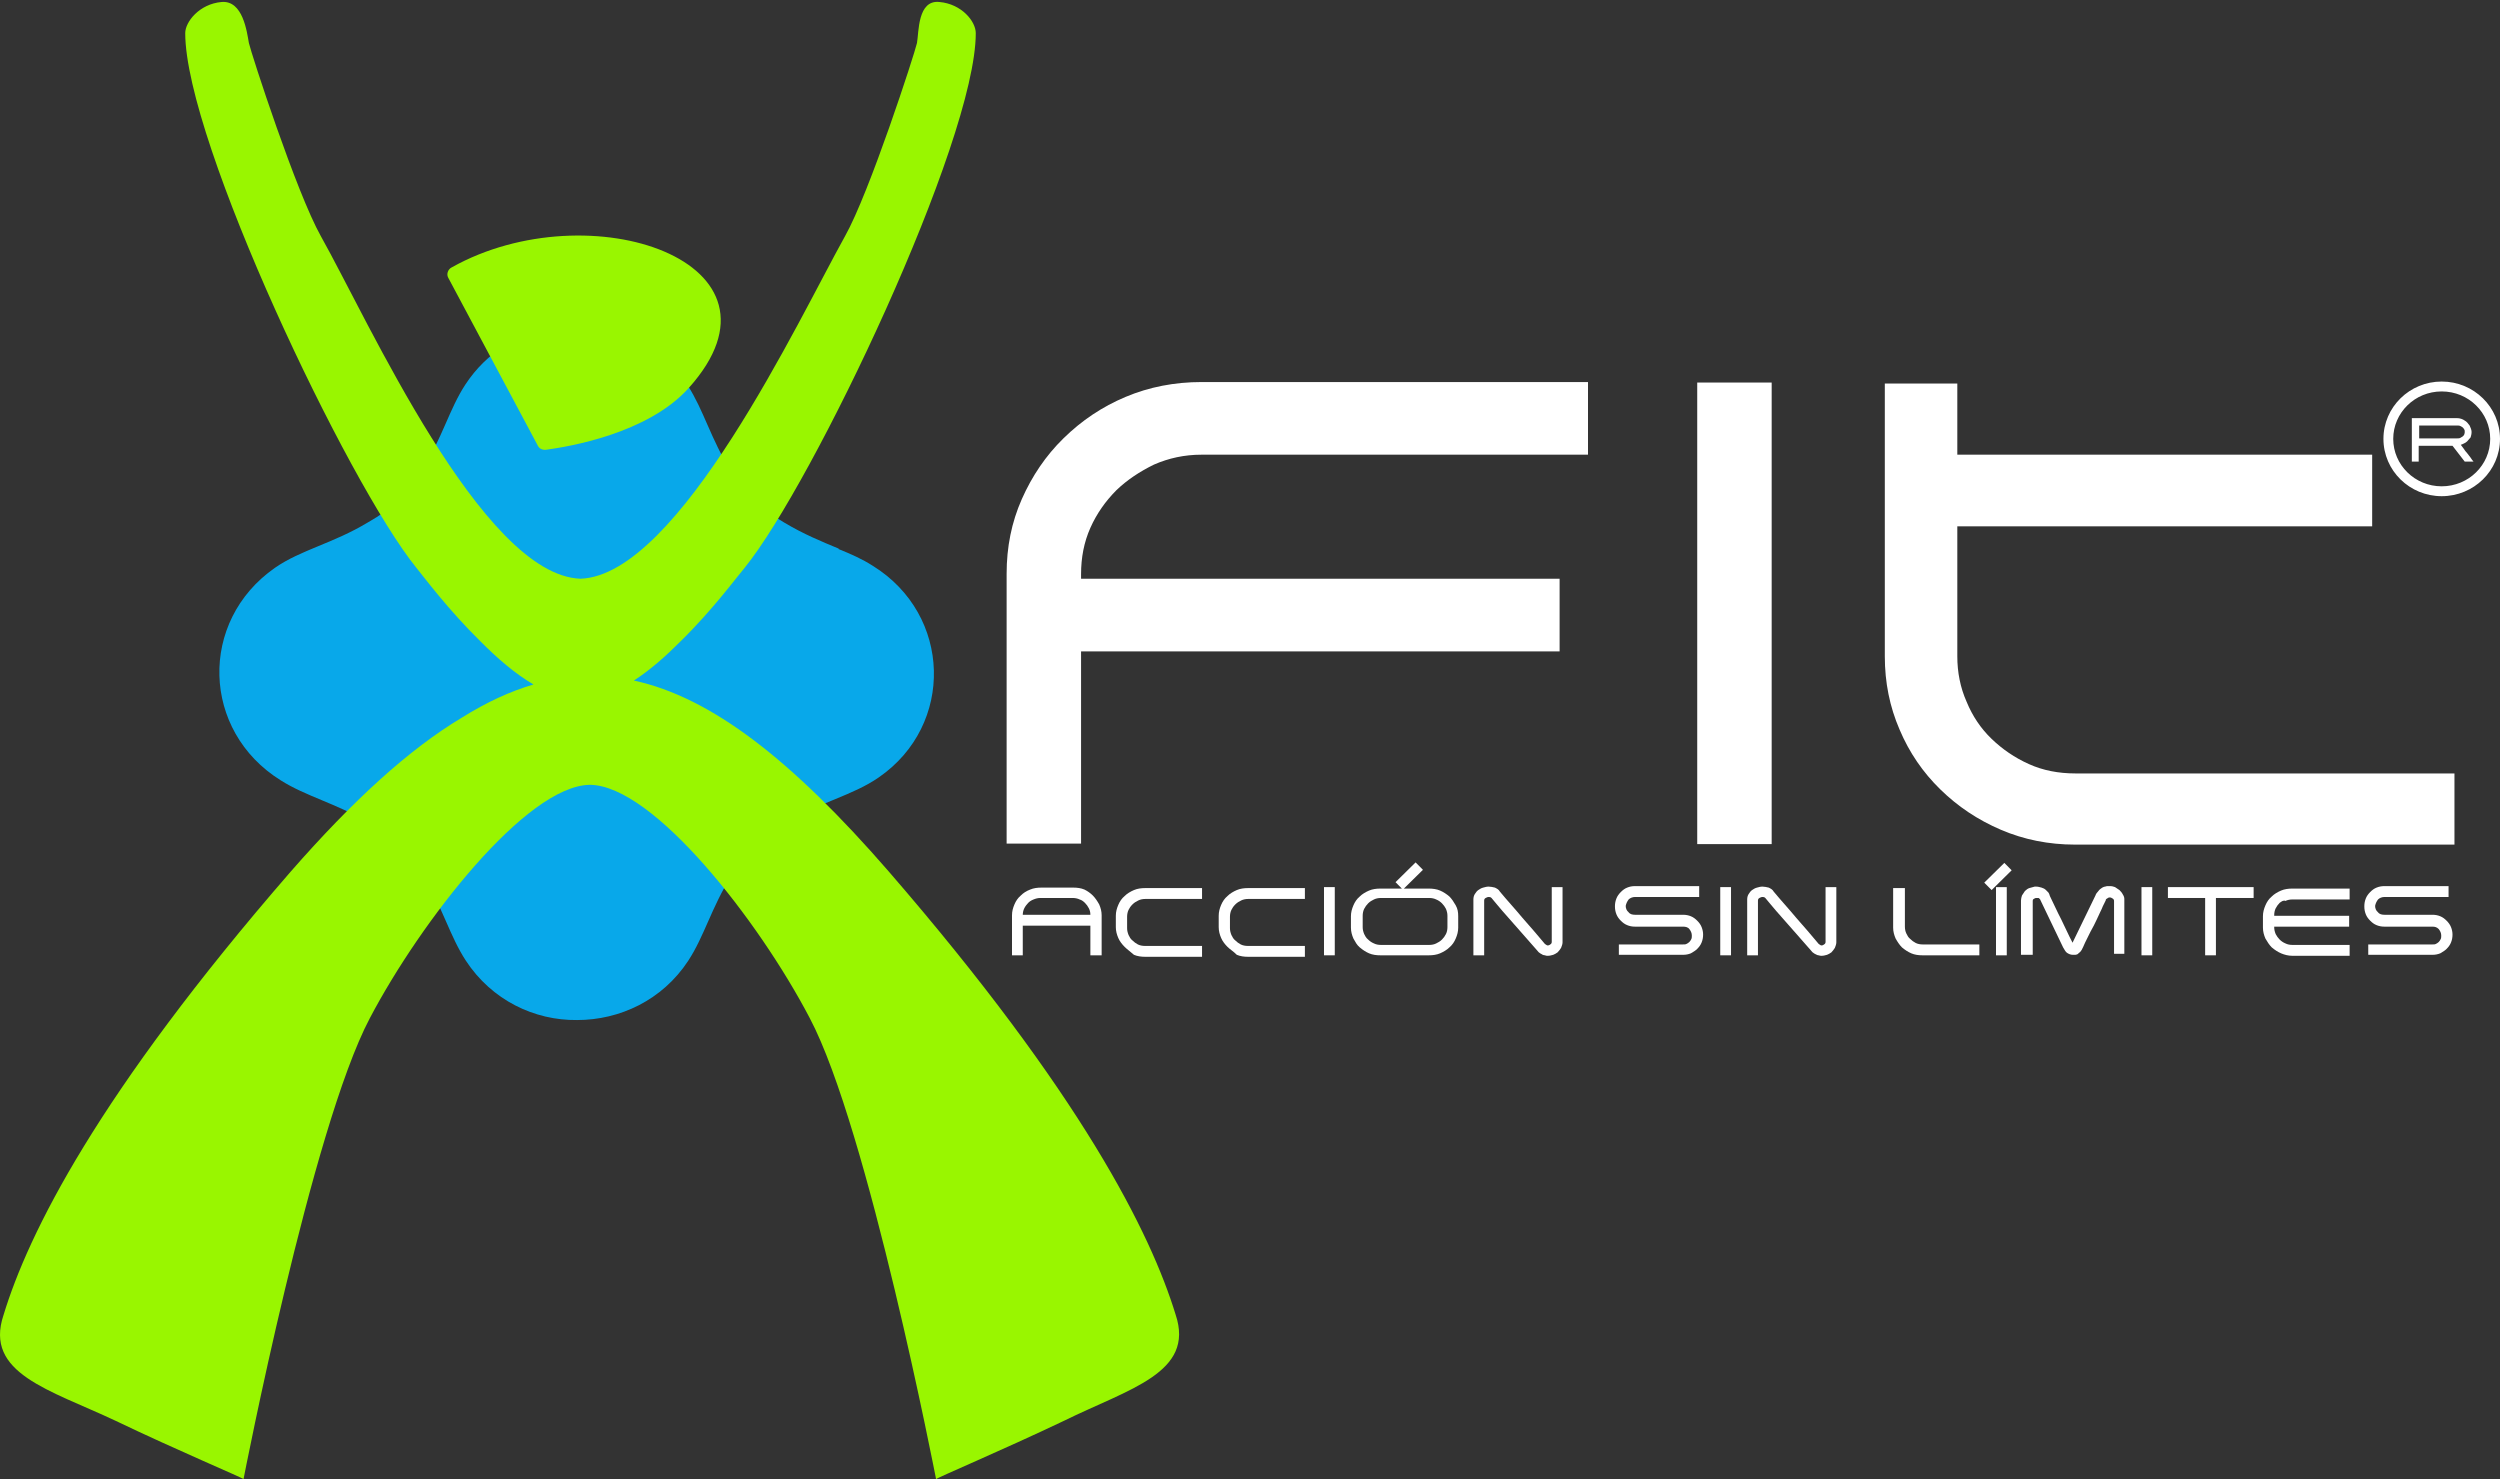
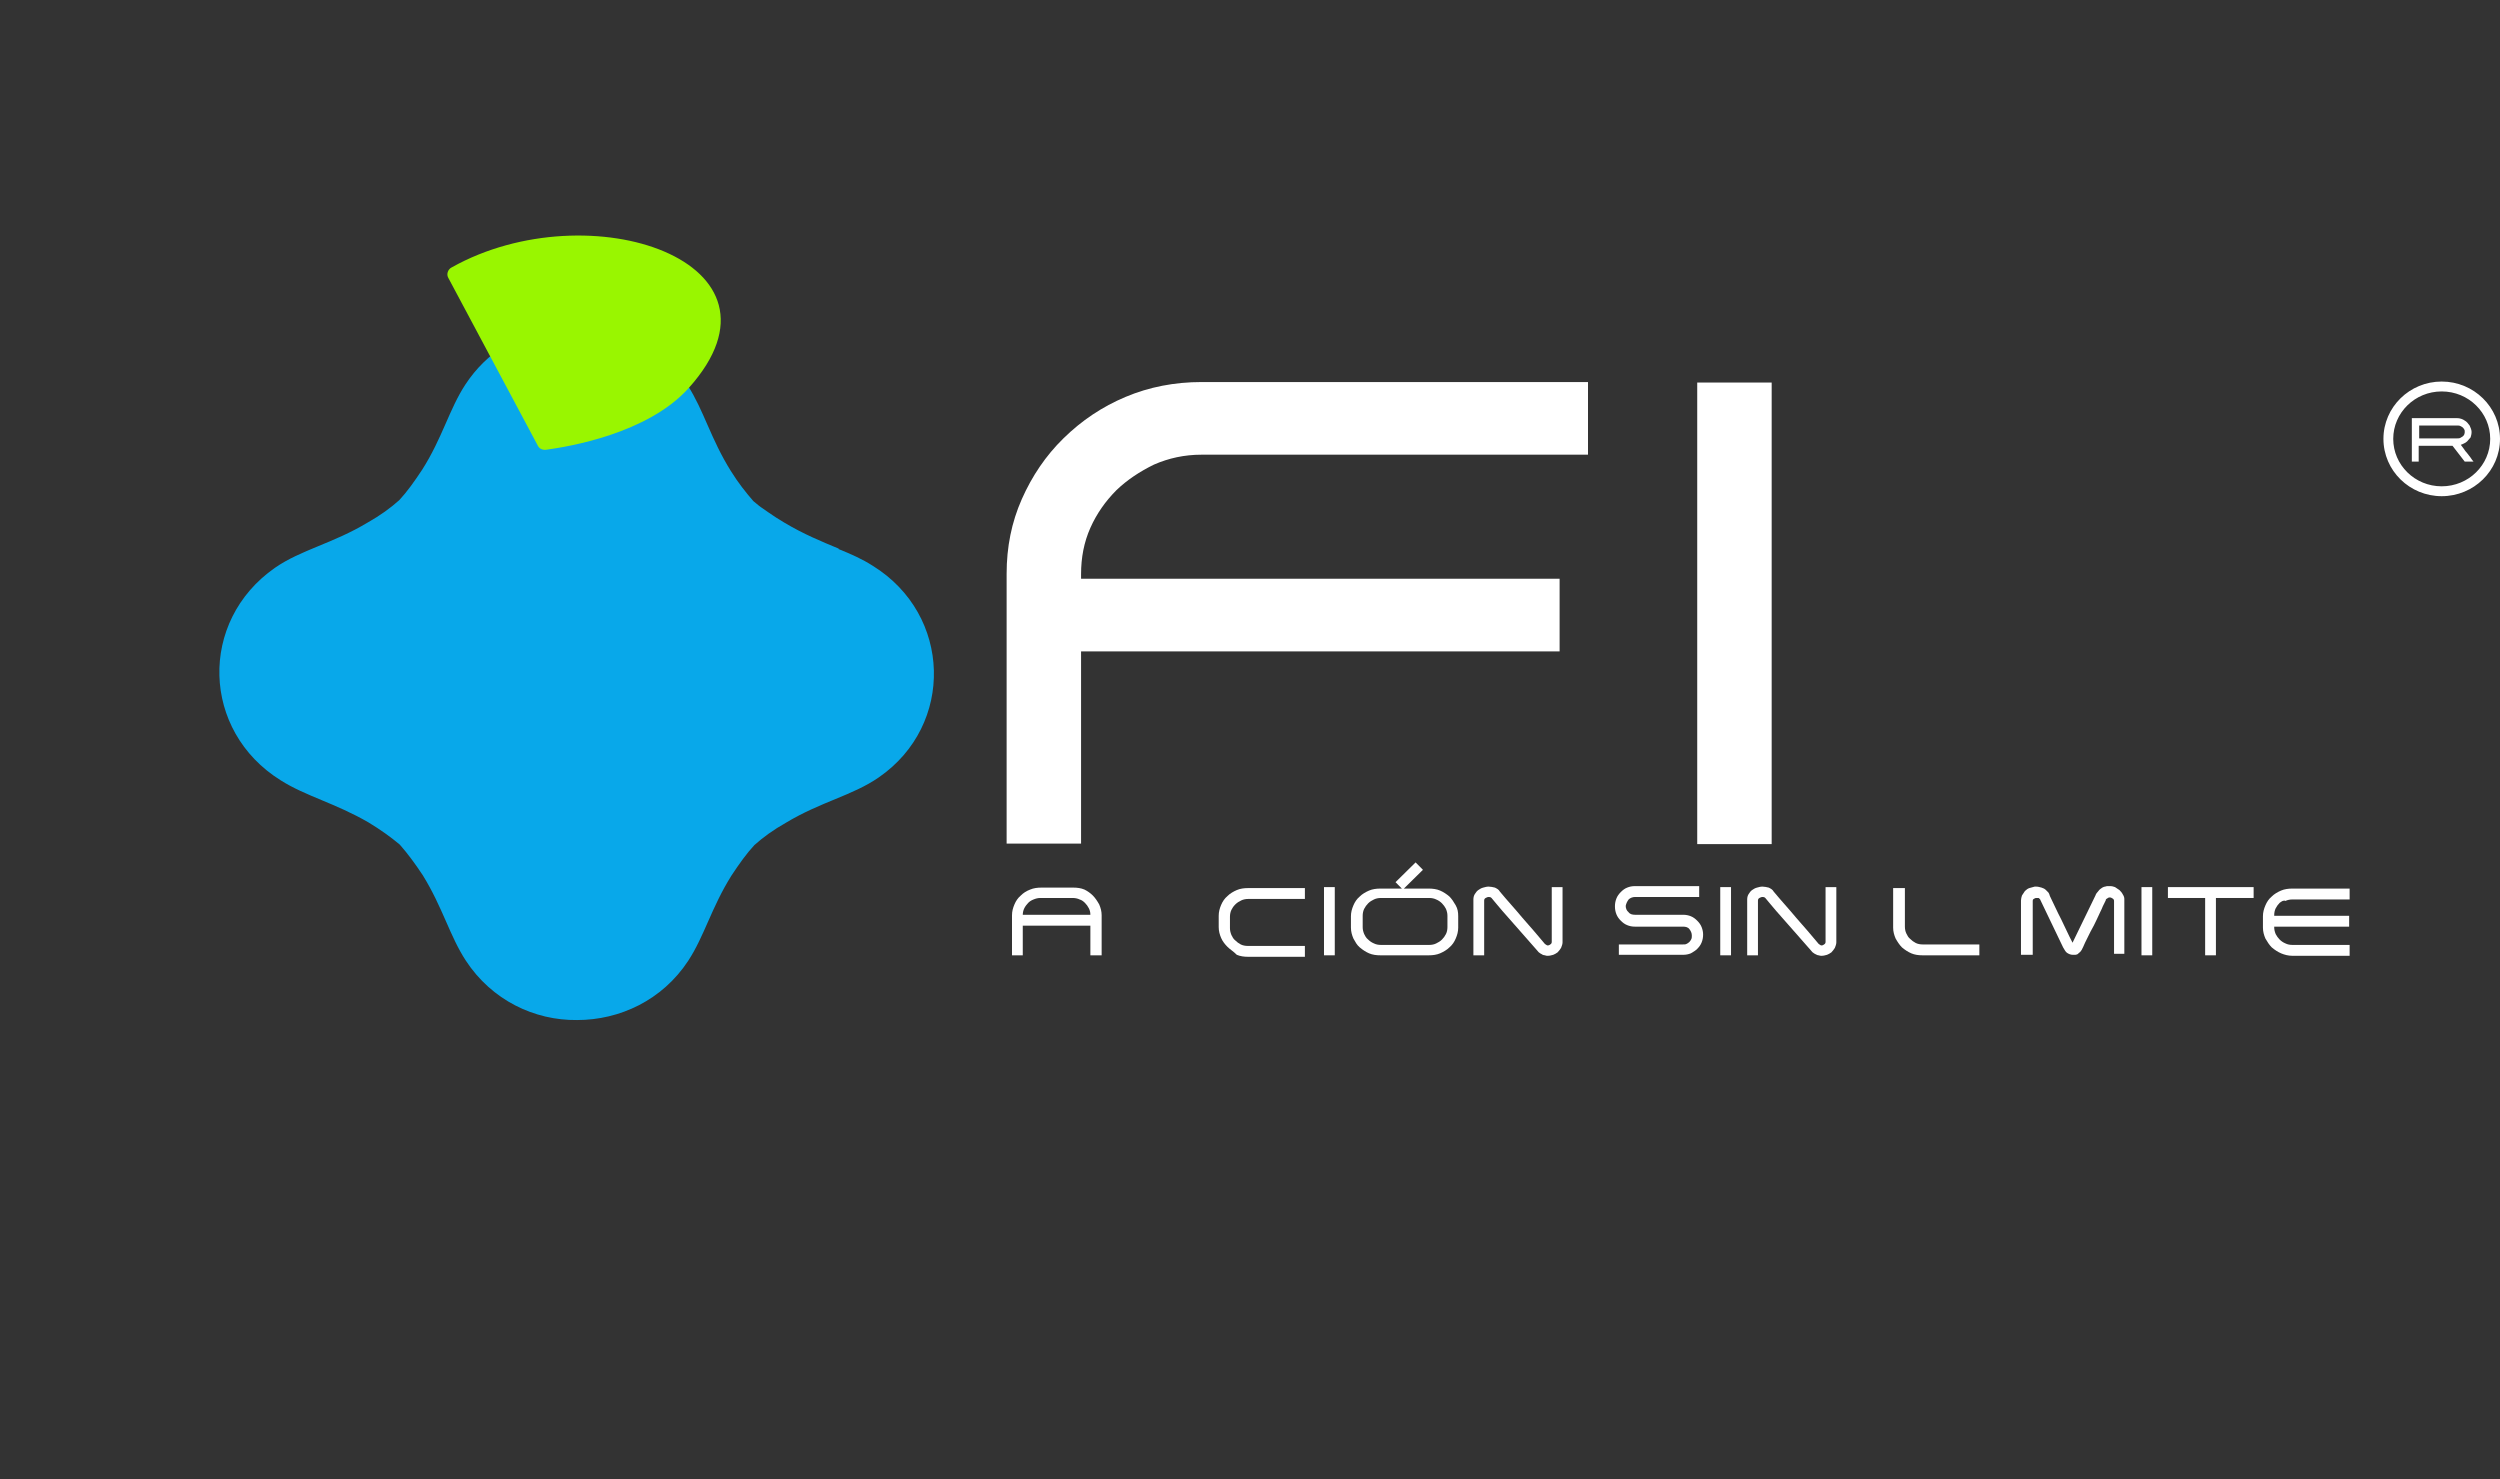
<svg xmlns="http://www.w3.org/2000/svg" width="120" height="71" viewBox="0 0 120 71" fill="none">
  <rect x="0" y="0" width="120" height="71" fill="#333333" stroke="none" />
  <path fill-rule="evenodd" clip-rule="evenodd" d="M41.899 27.162C41.382 26.83 40.841 26.593 40.254 26.356V26.332C39.454 26 38.584 25.644 37.668 25.098C37.385 24.932 37.127 24.766 36.892 24.6C36.798 24.529 36.68 24.458 36.586 24.387C36.563 24.363 36.539 24.363 36.516 24.339C36.492 24.316 36.445 24.292 36.422 24.268C36.328 24.197 36.257 24.126 36.163 24.055C35.81 23.651 35.434 23.177 35.081 22.608C34.117 21.066 33.788 19.714 33.013 18.504C32.589 17.863 32.072 17.318 31.508 16.891C28.687 14.732 24.408 15.302 22.339 18.456C21.563 19.642 21.234 21.018 20.27 22.537C19.894 23.106 19.541 23.604 19.165 24.007C18.742 24.387 18.248 24.743 17.66 25.075C15.968 26.095 14.463 26.379 13.194 27.257C9.526 29.819 9.667 35.085 13.476 37.457C14.675 38.216 16.085 38.548 17.684 39.474C18.272 39.829 18.765 40.185 19.189 40.541C19.565 40.968 19.917 41.442 20.294 42.012C21.258 43.577 21.587 44.929 22.363 46.115C23.608 48.013 25.654 48.986 27.699 48.962C29.745 48.962 31.79 48.013 33.036 46.115C33.812 44.929 34.141 43.577 35.105 42.035C35.481 41.466 35.834 40.968 36.21 40.565C36.633 40.185 37.127 39.829 37.715 39.497C39.407 38.477 40.912 38.193 42.181 37.315C45.826 34.8 45.684 29.511 41.899 27.162Z" fill="#08A8EA" />
-   <path fill-rule="evenodd" clip-rule="evenodd" d="M56.429 63.1C55.23 59.186 51.915 52.52 42.652 41.822C37.997 36.461 34.141 33.472 30.426 32.666C31.202 32.167 31.978 31.479 32.66 30.791C34.212 29.273 35.411 27.637 35.74 27.257C39.031 23.201 46.837 6.786 46.837 1.591C46.837 1.021 46.155 0.191 45.097 0.096C44.039 -0.022 44.109 1.543 44.015 2.065C43.898 2.587 41.735 9.253 40.559 11.34C38.326 15.349 32.589 27.613 27.864 27.779C23.138 27.613 17.66 15.349 15.403 11.34C14.228 9.253 12.065 2.587 11.947 2.065C11.853 1.543 11.665 0.001 10.631 0.096C9.573 0.191 8.891 1.045 8.891 1.591C8.891 6.786 16.697 23.201 19.988 27.257C20.317 27.66 21.54 29.297 23.068 30.791C23.844 31.574 24.713 32.333 25.607 32.855C24.478 33.187 23.35 33.709 22.174 34.444C19.635 35.963 16.955 38.406 13.946 41.846C4.683 52.52 1.368 59.186 0.169 63.123C-0.771 65.923 2.379 66.705 5.553 68.2C8.468 69.599 11.689 70.951 11.689 70.999C11.689 70.999 14.957 54.157 17.755 48.867C20.2 44.218 25.254 37.718 28.311 37.671C31.367 37.694 36.422 44.194 38.867 48.867C41.664 54.157 44.932 70.999 44.932 70.999C44.932 70.951 48.13 69.599 51.068 68.2C54.195 66.658 57.369 65.899 56.429 63.1Z" fill="#99F600" />
  <path fill-rule="evenodd" clip-rule="evenodd" d="M21.516 13.333L25.819 21.398C25.889 21.54 26.054 21.611 26.218 21.588C27.253 21.445 31.085 20.829 33.06 18.623C38.49 12.574 28.287 9.134 21.681 12.835C21.493 12.93 21.422 13.167 21.516 13.333Z" fill="#99F600" />
  <path d="M53.584 23.533C53.067 24.055 52.644 24.648 52.338 25.336C52.032 26.024 51.891 26.759 51.891 27.566V27.779H74.861V31.266H51.891V40.493H48.318V27.542C48.318 26.261 48.553 25.075 49.046 23.96C49.54 22.845 50.198 21.872 51.045 21.042C51.915 20.188 52.902 19.524 54.031 19.05C55.159 18.575 56.382 18.338 57.675 18.338H76.224V21.825H57.675C56.852 21.825 56.099 21.991 55.394 22.299C54.712 22.631 54.101 23.035 53.584 23.533Z" fill="white" />
  <path d="M81.467 40.517V18.362H85.04V40.517H81.467Z" fill="white" />
-   <path d="M113.864 25.265H93.951V31.503C93.951 32.262 94.092 32.998 94.397 33.685C94.68 34.373 95.079 34.967 95.597 35.465C96.114 35.963 96.701 36.366 97.383 36.674C98.065 36.983 98.817 37.125 99.617 37.125H117.814V40.541H99.593C98.347 40.541 97.148 40.304 96.043 39.829C94.938 39.355 93.974 38.714 93.128 37.884C92.305 37.078 91.647 36.129 91.177 35.014C90.706 33.923 90.471 32.76 90.471 31.503V18.409H93.951V21.825H113.864V25.265Z" fill="white" />
  <path d="M52.455 42.984C52.573 43.103 52.667 43.245 52.761 43.411C52.832 43.577 52.879 43.743 52.879 43.933V45.855H52.338V44.431H49.093V45.855H48.576V43.933C48.576 43.743 48.623 43.577 48.694 43.411C48.764 43.245 48.858 43.103 48.999 42.984C49.117 42.866 49.258 42.771 49.446 42.7C49.611 42.628 49.799 42.605 49.987 42.605H51.515C51.703 42.605 51.891 42.628 52.056 42.7C52.197 42.771 52.338 42.866 52.455 42.984ZM49.94 43.103C49.822 43.103 49.728 43.127 49.611 43.174C49.493 43.221 49.423 43.269 49.352 43.34C49.282 43.411 49.211 43.506 49.164 43.601C49.117 43.696 49.093 43.814 49.093 43.909H52.338C52.338 43.791 52.314 43.696 52.267 43.601C52.22 43.506 52.15 43.411 52.079 43.34C52.009 43.269 51.915 43.198 51.821 43.174C51.727 43.127 51.609 43.103 51.492 43.103H49.94Z" fill="white" />
-   <path d="M53.984 45.451C53.866 45.333 53.748 45.19 53.678 45.024C53.607 44.858 53.56 44.692 53.56 44.502V43.957C53.56 43.767 53.607 43.601 53.678 43.435C53.748 43.269 53.843 43.127 53.984 43.008C54.101 42.889 54.266 42.794 54.43 42.723C54.595 42.652 54.783 42.628 54.971 42.628H57.698V43.15H54.971C54.853 43.15 54.736 43.174 54.642 43.221C54.548 43.269 54.454 43.316 54.36 43.411C54.266 43.506 54.219 43.577 54.172 43.672C54.125 43.767 54.101 43.886 54.101 44.004V44.55C54.101 44.668 54.125 44.763 54.172 44.882C54.219 44.977 54.266 45.072 54.36 45.143C54.43 45.214 54.524 45.285 54.618 45.333C54.712 45.38 54.83 45.404 54.947 45.404H57.698V45.926H54.971C54.783 45.926 54.595 45.902 54.43 45.831C54.242 45.665 54.101 45.57 53.984 45.451Z" fill="white" />
  <path d="M58.921 45.451C58.803 45.333 58.686 45.19 58.615 45.024C58.544 44.858 58.498 44.692 58.498 44.502V43.957C58.498 43.767 58.544 43.601 58.615 43.435C58.686 43.269 58.78 43.127 58.921 43.008C59.038 42.889 59.203 42.794 59.367 42.723C59.532 42.652 59.72 42.628 59.908 42.628H62.635V43.15H59.908C59.791 43.15 59.673 43.174 59.579 43.221C59.485 43.269 59.391 43.316 59.297 43.411C59.203 43.506 59.156 43.577 59.109 43.672C59.062 43.767 59.038 43.886 59.038 44.004V44.55C59.038 44.668 59.062 44.763 59.109 44.882C59.156 44.977 59.203 45.072 59.297 45.143C59.367 45.214 59.461 45.285 59.556 45.333C59.65 45.38 59.767 45.404 59.885 45.404H62.635V45.926H59.908C59.72 45.926 59.532 45.902 59.367 45.831C59.203 45.665 59.038 45.57 58.921 45.451Z" fill="white" />
  <path d="M63.552 45.855V42.581H64.069V45.855H63.552Z" fill="white" />
  <path d="M66.256 45.855C66.068 45.855 65.88 45.831 65.715 45.76C65.551 45.688 65.409 45.593 65.268 45.475C65.127 45.356 65.057 45.214 64.963 45.048C64.892 44.882 64.845 44.716 64.845 44.526V43.98C64.845 43.791 64.892 43.625 64.963 43.459C65.033 43.293 65.127 43.15 65.268 43.032C65.386 42.913 65.551 42.818 65.715 42.747C65.88 42.676 66.068 42.652 66.256 42.652H68.583C68.771 42.652 68.96 42.676 69.124 42.747C69.289 42.818 69.43 42.913 69.571 43.032C69.688 43.15 69.782 43.293 69.876 43.459C69.971 43.625 69.994 43.791 69.994 43.98V44.526C69.994 44.716 69.947 44.882 69.876 45.048C69.806 45.214 69.712 45.356 69.571 45.475C69.453 45.593 69.289 45.688 69.124 45.76C68.96 45.831 68.771 45.855 68.583 45.855H66.256ZM65.409 44.502C65.409 44.621 65.433 44.716 65.48 44.834C65.527 44.929 65.574 45.024 65.668 45.095C65.739 45.166 65.833 45.238 65.95 45.285C66.044 45.333 66.162 45.356 66.279 45.356H68.607C68.724 45.356 68.842 45.333 68.936 45.285C69.03 45.238 69.124 45.19 69.218 45.095C69.289 45.024 69.359 44.929 69.406 44.834C69.453 44.74 69.477 44.621 69.477 44.502V43.957C69.477 43.838 69.453 43.743 69.406 43.625C69.359 43.53 69.289 43.435 69.218 43.364C69.148 43.293 69.054 43.221 68.936 43.174C68.842 43.127 68.724 43.103 68.607 43.103H66.279C66.162 43.103 66.044 43.127 65.95 43.174C65.856 43.221 65.762 43.269 65.668 43.364C65.598 43.435 65.527 43.53 65.48 43.625C65.433 43.719 65.409 43.838 65.409 43.957V44.502ZM68.301 41.751L67.337 42.7L66.985 42.344L67.949 41.395L68.301 41.751Z" fill="white" />
  <path d="M74.014 45.807C73.967 45.783 73.92 45.76 73.897 45.736C73.85 45.712 73.826 45.665 73.779 45.617C73.615 45.428 73.426 45.214 73.238 45.001C73.05 44.787 72.862 44.574 72.674 44.36C72.486 44.147 72.298 43.933 72.11 43.719C71.922 43.506 71.757 43.293 71.593 43.103C71.546 43.055 71.499 43.055 71.452 43.055C71.405 43.055 71.358 43.079 71.311 43.103C71.263 43.127 71.24 43.174 71.24 43.221V45.855H70.723V43.174C70.723 43.079 70.746 42.984 70.793 42.913C70.84 42.842 70.887 42.771 70.958 42.723C71.028 42.676 71.099 42.628 71.193 42.605C71.287 42.581 71.358 42.557 71.452 42.557C71.546 42.557 71.663 42.581 71.757 42.605C71.851 42.652 71.945 42.7 71.992 42.794C72.345 43.221 72.721 43.625 73.074 44.052C73.427 44.455 73.803 44.882 74.155 45.309C74.179 45.333 74.202 45.333 74.226 45.356C74.249 45.38 74.273 45.38 74.296 45.38C74.343 45.38 74.39 45.356 74.414 45.333C74.461 45.309 74.484 45.261 74.484 45.214V42.581H75.002V45.238C75.002 45.333 74.955 45.428 74.931 45.499C74.884 45.57 74.837 45.641 74.766 45.712C74.696 45.76 74.626 45.807 74.555 45.831C74.461 45.855 74.39 45.878 74.296 45.878C74.249 45.878 74.202 45.878 74.155 45.855C74.108 45.855 74.038 45.831 74.014 45.807Z" fill="white" />
  <path d="M77.705 45.855V45.333H80.785C80.856 45.333 80.903 45.333 80.95 45.309C80.997 45.285 81.044 45.261 81.091 45.214C81.138 45.166 81.161 45.119 81.185 45.072C81.208 45.024 81.208 44.953 81.208 44.906C81.208 44.787 81.161 44.692 81.091 44.597C81.02 44.502 80.903 44.479 80.785 44.479H78.481C78.34 44.479 78.222 44.455 78.105 44.407C77.987 44.36 77.893 44.289 77.799 44.194C77.705 44.099 77.635 44.004 77.588 43.886C77.541 43.767 77.517 43.648 77.517 43.506C77.517 43.364 77.541 43.245 77.588 43.127C77.635 43.008 77.705 42.913 77.799 42.818C77.893 42.723 77.987 42.652 78.105 42.605C78.222 42.557 78.34 42.533 78.481 42.533H81.561V43.055H78.481C78.364 43.055 78.246 43.103 78.175 43.174C78.105 43.269 78.058 43.364 78.034 43.482C78.034 43.601 78.082 43.719 78.175 43.791C78.246 43.886 78.364 43.909 78.481 43.909H80.785C80.926 43.909 81.044 43.933 81.161 43.98C81.279 44.028 81.373 44.099 81.467 44.194C81.561 44.289 81.632 44.384 81.678 44.502C81.725 44.621 81.749 44.74 81.749 44.858C81.749 45.001 81.725 45.119 81.678 45.238C81.632 45.356 81.561 45.451 81.467 45.546C81.373 45.641 81.279 45.688 81.161 45.76C81.044 45.807 80.926 45.831 80.785 45.831H77.705V45.855Z" fill="white" />
  <path d="M82.572 45.855V42.581H83.089V45.855H82.572Z" fill="white" />
  <path d="M87.156 45.807C87.109 45.783 87.062 45.76 87.039 45.736C86.992 45.712 86.968 45.665 86.921 45.617C86.757 45.428 86.569 45.214 86.38 45.001C86.192 44.787 86.004 44.574 85.816 44.36C85.628 44.147 85.44 43.933 85.252 43.719C85.064 43.506 84.899 43.293 84.735 43.103C84.688 43.055 84.641 43.055 84.594 43.055C84.547 43.055 84.5 43.079 84.453 43.103C84.406 43.127 84.382 43.174 84.382 43.221V45.855H83.865V43.174C83.865 43.079 83.888 42.984 83.936 42.913C83.983 42.842 84.029 42.771 84.1 42.723C84.171 42.676 84.241 42.628 84.335 42.605C84.429 42.581 84.5 42.557 84.594 42.557C84.688 42.557 84.805 42.581 84.899 42.605C84.993 42.652 85.088 42.7 85.135 42.794C85.487 43.221 85.863 43.625 86.216 44.052C86.569 44.455 86.945 44.882 87.297 45.309C87.321 45.333 87.344 45.333 87.368 45.356C87.391 45.38 87.415 45.38 87.439 45.38C87.486 45.38 87.532 45.356 87.556 45.333C87.603 45.309 87.627 45.261 87.627 45.214V42.581H88.144V45.238C88.144 45.333 88.097 45.428 88.073 45.499C88.026 45.57 87.979 45.641 87.909 45.712C87.838 45.76 87.768 45.807 87.697 45.831C87.603 45.855 87.532 45.878 87.439 45.878C87.391 45.878 87.344 45.878 87.297 45.855C87.25 45.855 87.203 45.831 87.156 45.807Z" fill="white" />
  <path d="M91.435 42.581V44.479C91.435 44.597 91.459 44.716 91.506 44.811C91.553 44.906 91.6 45.001 91.694 45.072C91.764 45.143 91.858 45.214 91.952 45.261C92.046 45.309 92.164 45.333 92.282 45.333H95.009V45.855H92.282C92.094 45.855 91.905 45.831 91.741 45.76C91.576 45.688 91.435 45.593 91.294 45.475C91.177 45.356 91.082 45.214 90.989 45.048C90.918 44.882 90.871 44.716 90.871 44.526V42.628H91.435V42.581Z" fill="white" />
-   <path d="M96.56 41.774L95.597 42.723L95.244 42.367L96.208 41.419L96.56 41.774ZM95.808 45.855V42.581H96.325V45.855H95.808Z" fill="white" />
  <path d="M101.474 45.831V43.245C101.474 43.198 101.451 43.15 101.403 43.127C101.356 43.103 101.333 43.079 101.286 43.079H101.239C101.215 43.079 101.168 43.103 101.145 43.127C101.098 43.15 101.074 43.174 101.074 43.221L100.933 43.506C100.91 43.577 100.863 43.672 100.816 43.767C100.769 43.886 100.698 44.004 100.628 44.17C100.557 44.336 100.463 44.502 100.346 44.716C100.251 44.929 100.11 45.166 99.993 45.451C99.969 45.499 99.946 45.546 99.922 45.593C99.899 45.641 99.852 45.688 99.828 45.712C99.781 45.736 99.758 45.783 99.711 45.807C99.664 45.831 99.617 45.831 99.57 45.831H99.499C99.382 45.831 99.288 45.783 99.217 45.736C99.147 45.688 99.1 45.593 99.029 45.475L97.948 43.221C97.924 43.174 97.924 43.15 97.9 43.15C97.9 43.127 97.877 43.127 97.853 43.103C97.83 43.103 97.806 43.103 97.783 43.103H97.736C97.689 43.103 97.665 43.127 97.618 43.15C97.571 43.174 97.571 43.221 97.571 43.245V45.831H97.007V43.221C97.007 43.15 97.031 43.055 97.054 42.984C97.101 42.913 97.148 42.842 97.195 42.771C97.266 42.7 97.336 42.652 97.407 42.628C97.477 42.605 97.571 42.581 97.665 42.557H97.736C97.83 42.557 97.9 42.581 97.995 42.605C98.041 42.628 98.065 42.628 98.112 42.652C98.159 42.676 98.183 42.7 98.23 42.747C98.253 42.771 98.3 42.818 98.324 42.842C98.347 42.889 98.371 42.913 98.371 42.937L98.394 43.008C98.582 43.388 98.747 43.767 98.935 44.123C99.123 44.502 99.288 44.882 99.476 45.238V45.261L100.581 42.984C100.604 42.913 100.651 42.842 100.722 42.771C100.769 42.7 100.839 42.652 100.91 42.605C100.957 42.581 101.004 42.557 101.051 42.557C101.098 42.533 101.168 42.533 101.215 42.533H101.286C101.38 42.533 101.451 42.557 101.521 42.581C101.592 42.628 101.662 42.676 101.733 42.723C101.803 42.794 101.85 42.842 101.897 42.937C101.944 43.008 101.968 43.079 101.968 43.15V45.783H101.474V45.831Z" fill="white" />
  <path d="M102.791 45.855V42.581H103.308V45.855H102.791Z" fill="white" />
  <path d="M106.364 43.103V45.855H105.847V43.103H104.06V42.581H108.174V43.103H106.364Z" fill="white" />
  <path d="M109.42 43.34C109.35 43.411 109.279 43.506 109.232 43.601C109.185 43.696 109.162 43.814 109.162 43.933V43.957H112.759V44.479H109.162V44.502C109.162 44.621 109.185 44.716 109.232 44.834C109.279 44.929 109.35 45.024 109.42 45.095C109.491 45.166 109.585 45.238 109.703 45.285C109.797 45.333 109.914 45.356 110.032 45.356H112.782V45.878H110.032C109.844 45.878 109.656 45.831 109.491 45.76C109.326 45.688 109.185 45.593 109.044 45.475C108.927 45.356 108.833 45.214 108.739 45.048C108.668 44.882 108.621 44.716 108.621 44.526V43.98C108.621 43.791 108.668 43.625 108.739 43.459C108.809 43.293 108.903 43.15 109.044 43.032C109.162 42.913 109.326 42.818 109.491 42.747C109.656 42.676 109.844 42.652 110.032 42.652H112.782V43.174H110.032C109.914 43.174 109.797 43.198 109.703 43.245C109.609 43.198 109.514 43.269 109.42 43.34Z" fill="white" />
-   <path d="M113.676 45.855V45.333H116.756C116.826 45.333 116.873 45.333 116.92 45.309C116.967 45.285 117.014 45.261 117.061 45.214C117.108 45.166 117.132 45.119 117.155 45.072C117.179 45.024 117.179 44.953 117.179 44.906C117.179 44.787 117.132 44.692 117.061 44.597C116.967 44.502 116.873 44.479 116.756 44.479H114.452C114.311 44.479 114.193 44.455 114.075 44.407C113.958 44.36 113.864 44.289 113.77 44.194C113.676 44.099 113.605 44.004 113.558 43.886C113.511 43.767 113.488 43.648 113.488 43.506C113.488 43.364 113.511 43.245 113.558 43.127C113.605 43.008 113.676 42.913 113.77 42.818C113.864 42.723 113.958 42.652 114.075 42.605C114.193 42.557 114.311 42.533 114.452 42.533H117.531V43.055H114.452C114.334 43.055 114.217 43.103 114.146 43.174C114.075 43.269 114.028 43.364 114.005 43.482C114.005 43.601 114.052 43.719 114.146 43.791C114.217 43.886 114.334 43.909 114.452 43.909H116.756C116.897 43.909 117.014 43.933 117.132 43.98C117.249 44.028 117.343 44.099 117.437 44.194C117.531 44.289 117.602 44.384 117.649 44.502C117.696 44.621 117.72 44.74 117.72 44.858C117.72 45.001 117.696 45.119 117.649 45.238C117.602 45.356 117.531 45.451 117.437 45.546C117.343 45.641 117.249 45.688 117.132 45.76C117.014 45.807 116.897 45.831 116.756 45.831H113.676V45.855Z" fill="white" />
  <path d="M118.425 21.184C118.378 21.232 118.331 21.256 118.284 21.279C118.237 21.303 118.19 21.327 118.119 21.351C118.166 21.422 118.213 21.469 118.26 21.54C118.307 21.611 118.354 21.683 118.425 21.754C118.472 21.825 118.542 21.896 118.589 21.967C118.636 22.038 118.683 22.11 118.73 22.157H118.307L117.72 21.398H116.097V22.157H115.768V20.07H117.931C118.072 20.07 118.213 20.117 118.307 20.188C118.401 20.236 118.472 20.331 118.542 20.425C118.589 20.52 118.636 20.639 118.636 20.734C118.636 20.829 118.613 20.924 118.589 20.995C118.542 21.042 118.495 21.113 118.425 21.184ZM116.121 21.042H117.955C118.002 21.042 118.049 21.042 118.096 21.018C118.143 20.995 118.166 20.971 118.213 20.947C118.237 20.924 118.284 20.876 118.284 20.852C118.307 20.805 118.307 20.757 118.307 20.734C118.307 20.686 118.307 20.639 118.284 20.615C118.26 20.568 118.237 20.544 118.213 20.52C118.19 20.497 118.143 20.473 118.096 20.449C118.049 20.425 118.002 20.425 117.955 20.425H116.121V21.042Z" fill="white" />
  <path fill-rule="evenodd" clip-rule="evenodd" d="M117.202 18.789C115.911 18.789 114.875 19.814 114.875 21.066C114.875 22.317 115.911 23.343 117.202 23.343C118.494 23.343 119.53 22.317 119.53 21.066C119.53 19.814 118.494 18.789 117.202 18.789ZM114.405 21.066C114.405 19.54 115.663 18.314 117.202 18.314C118.741 18.314 120 19.54 120 21.066C120 22.592 118.741 23.817 117.202 23.817C115.663 23.817 114.405 22.592 114.405 21.066Z" fill="white" />
</svg>